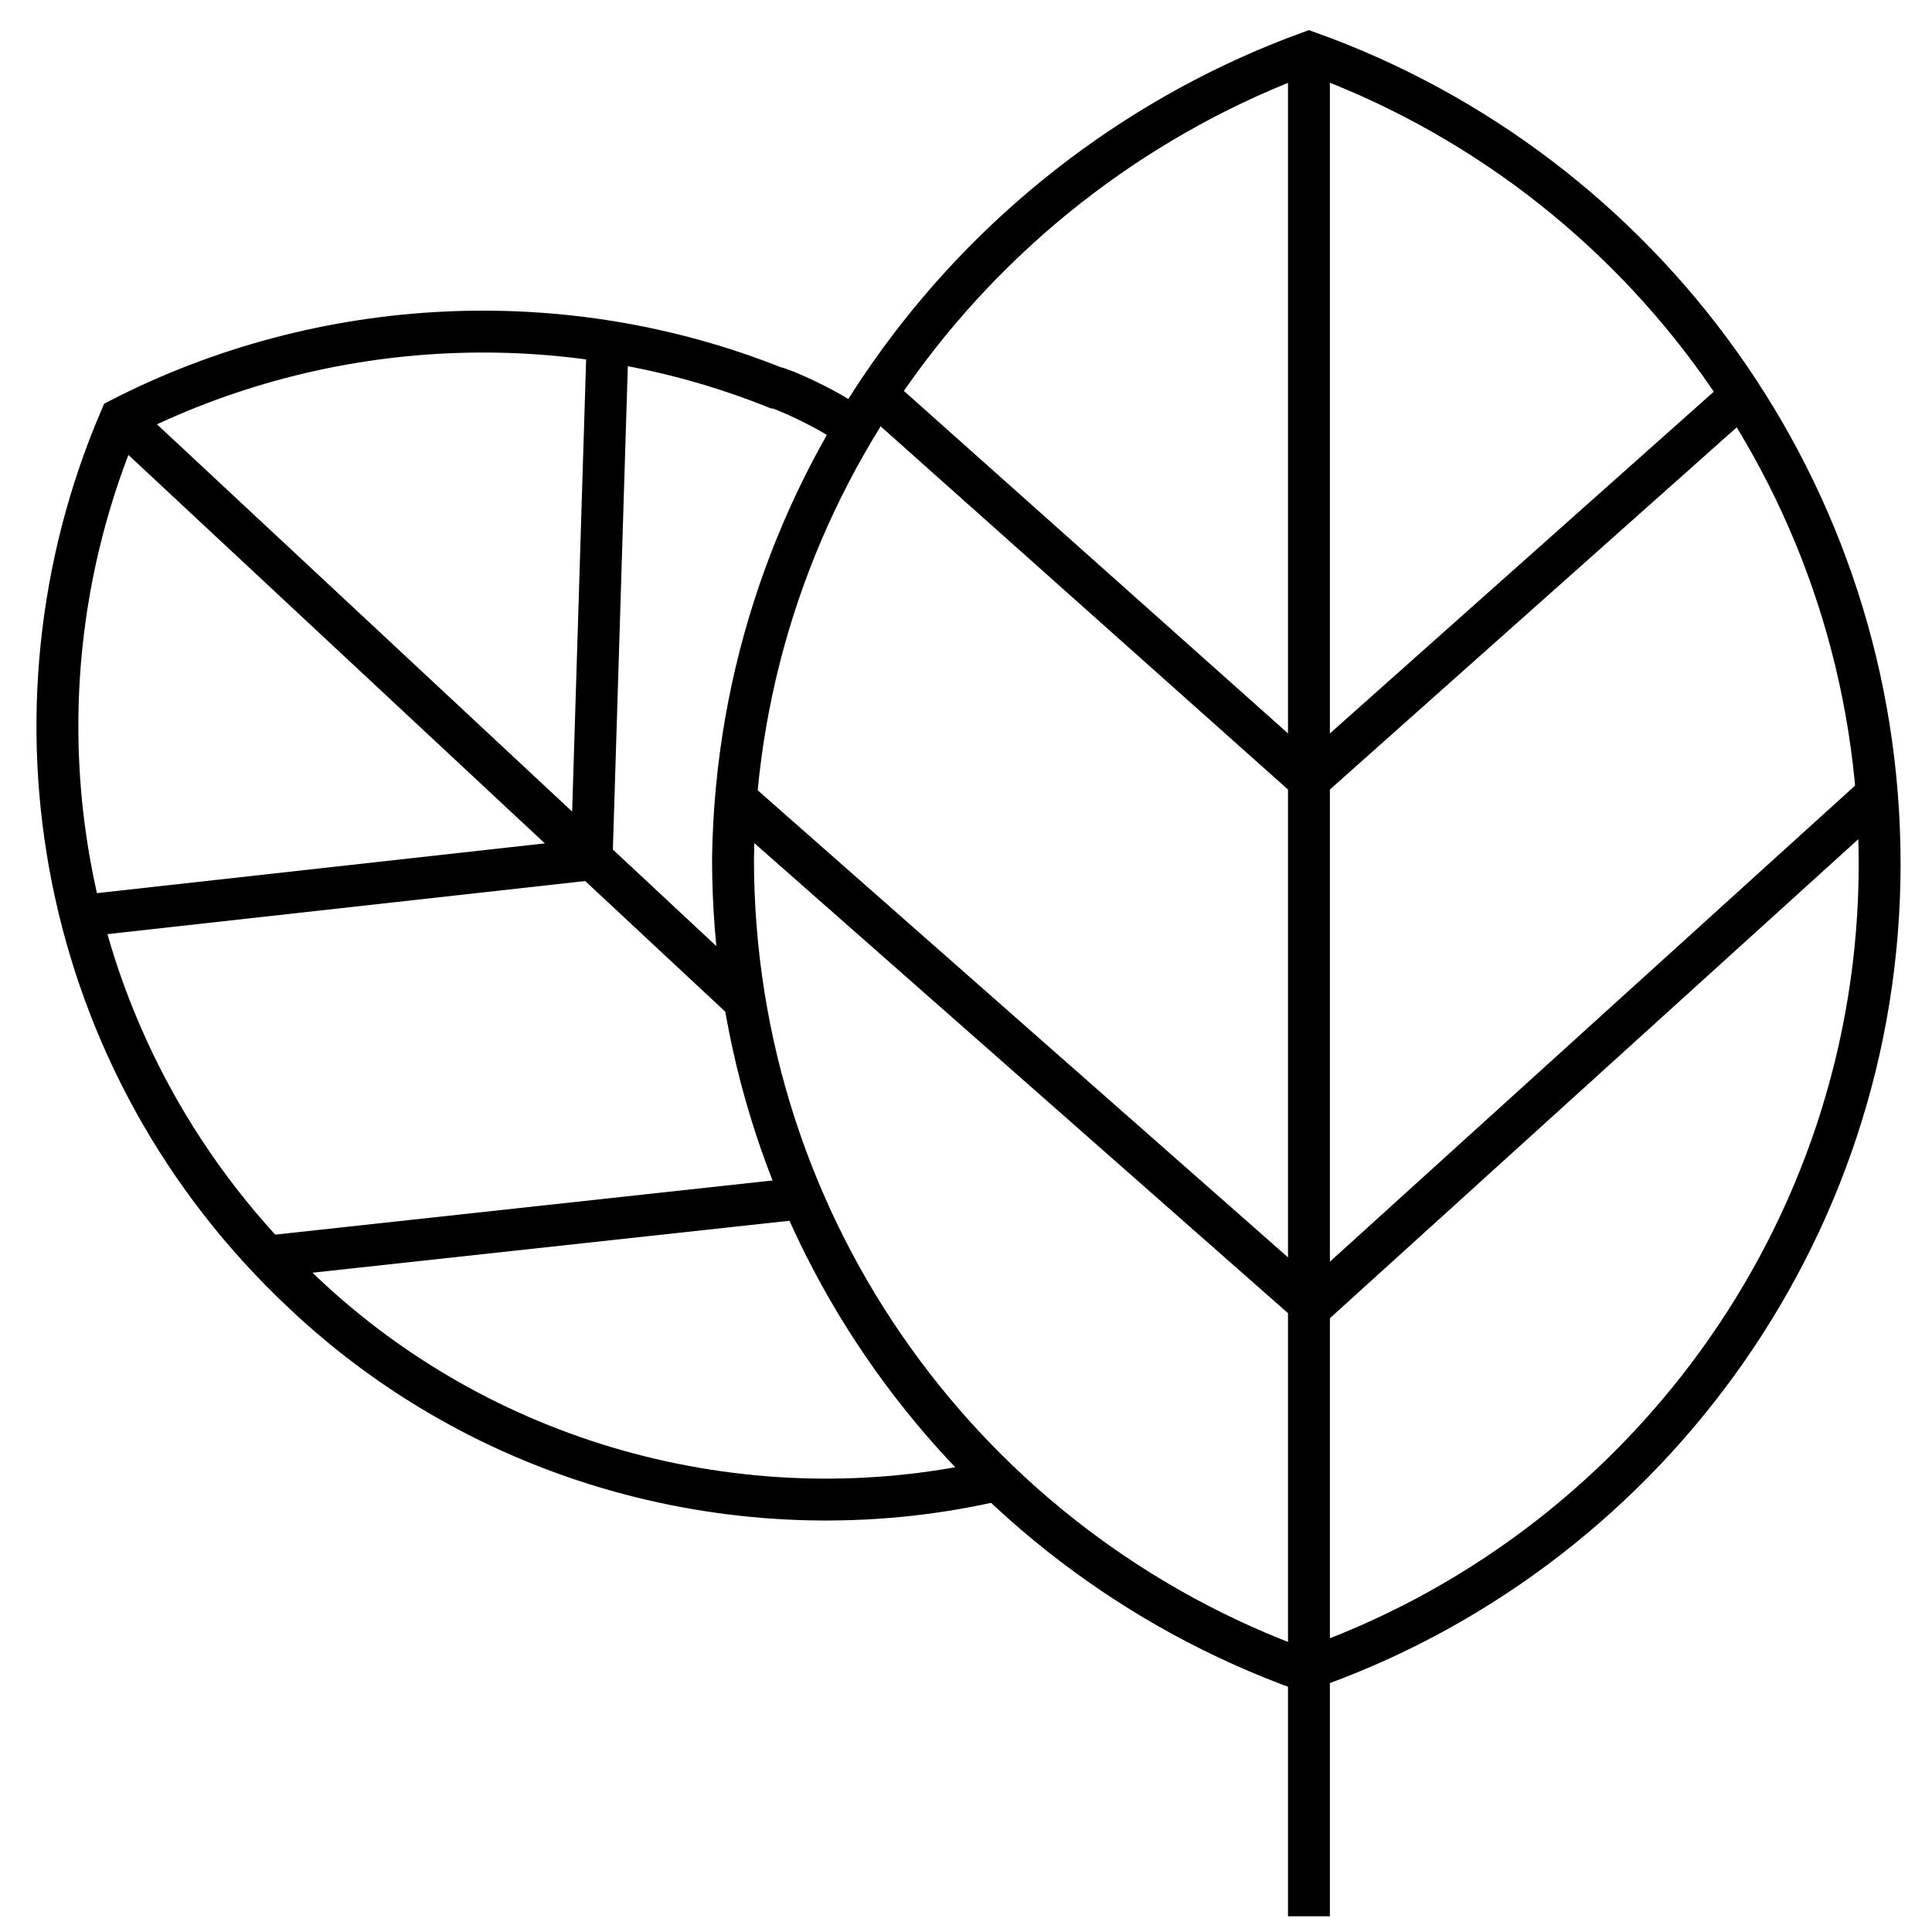
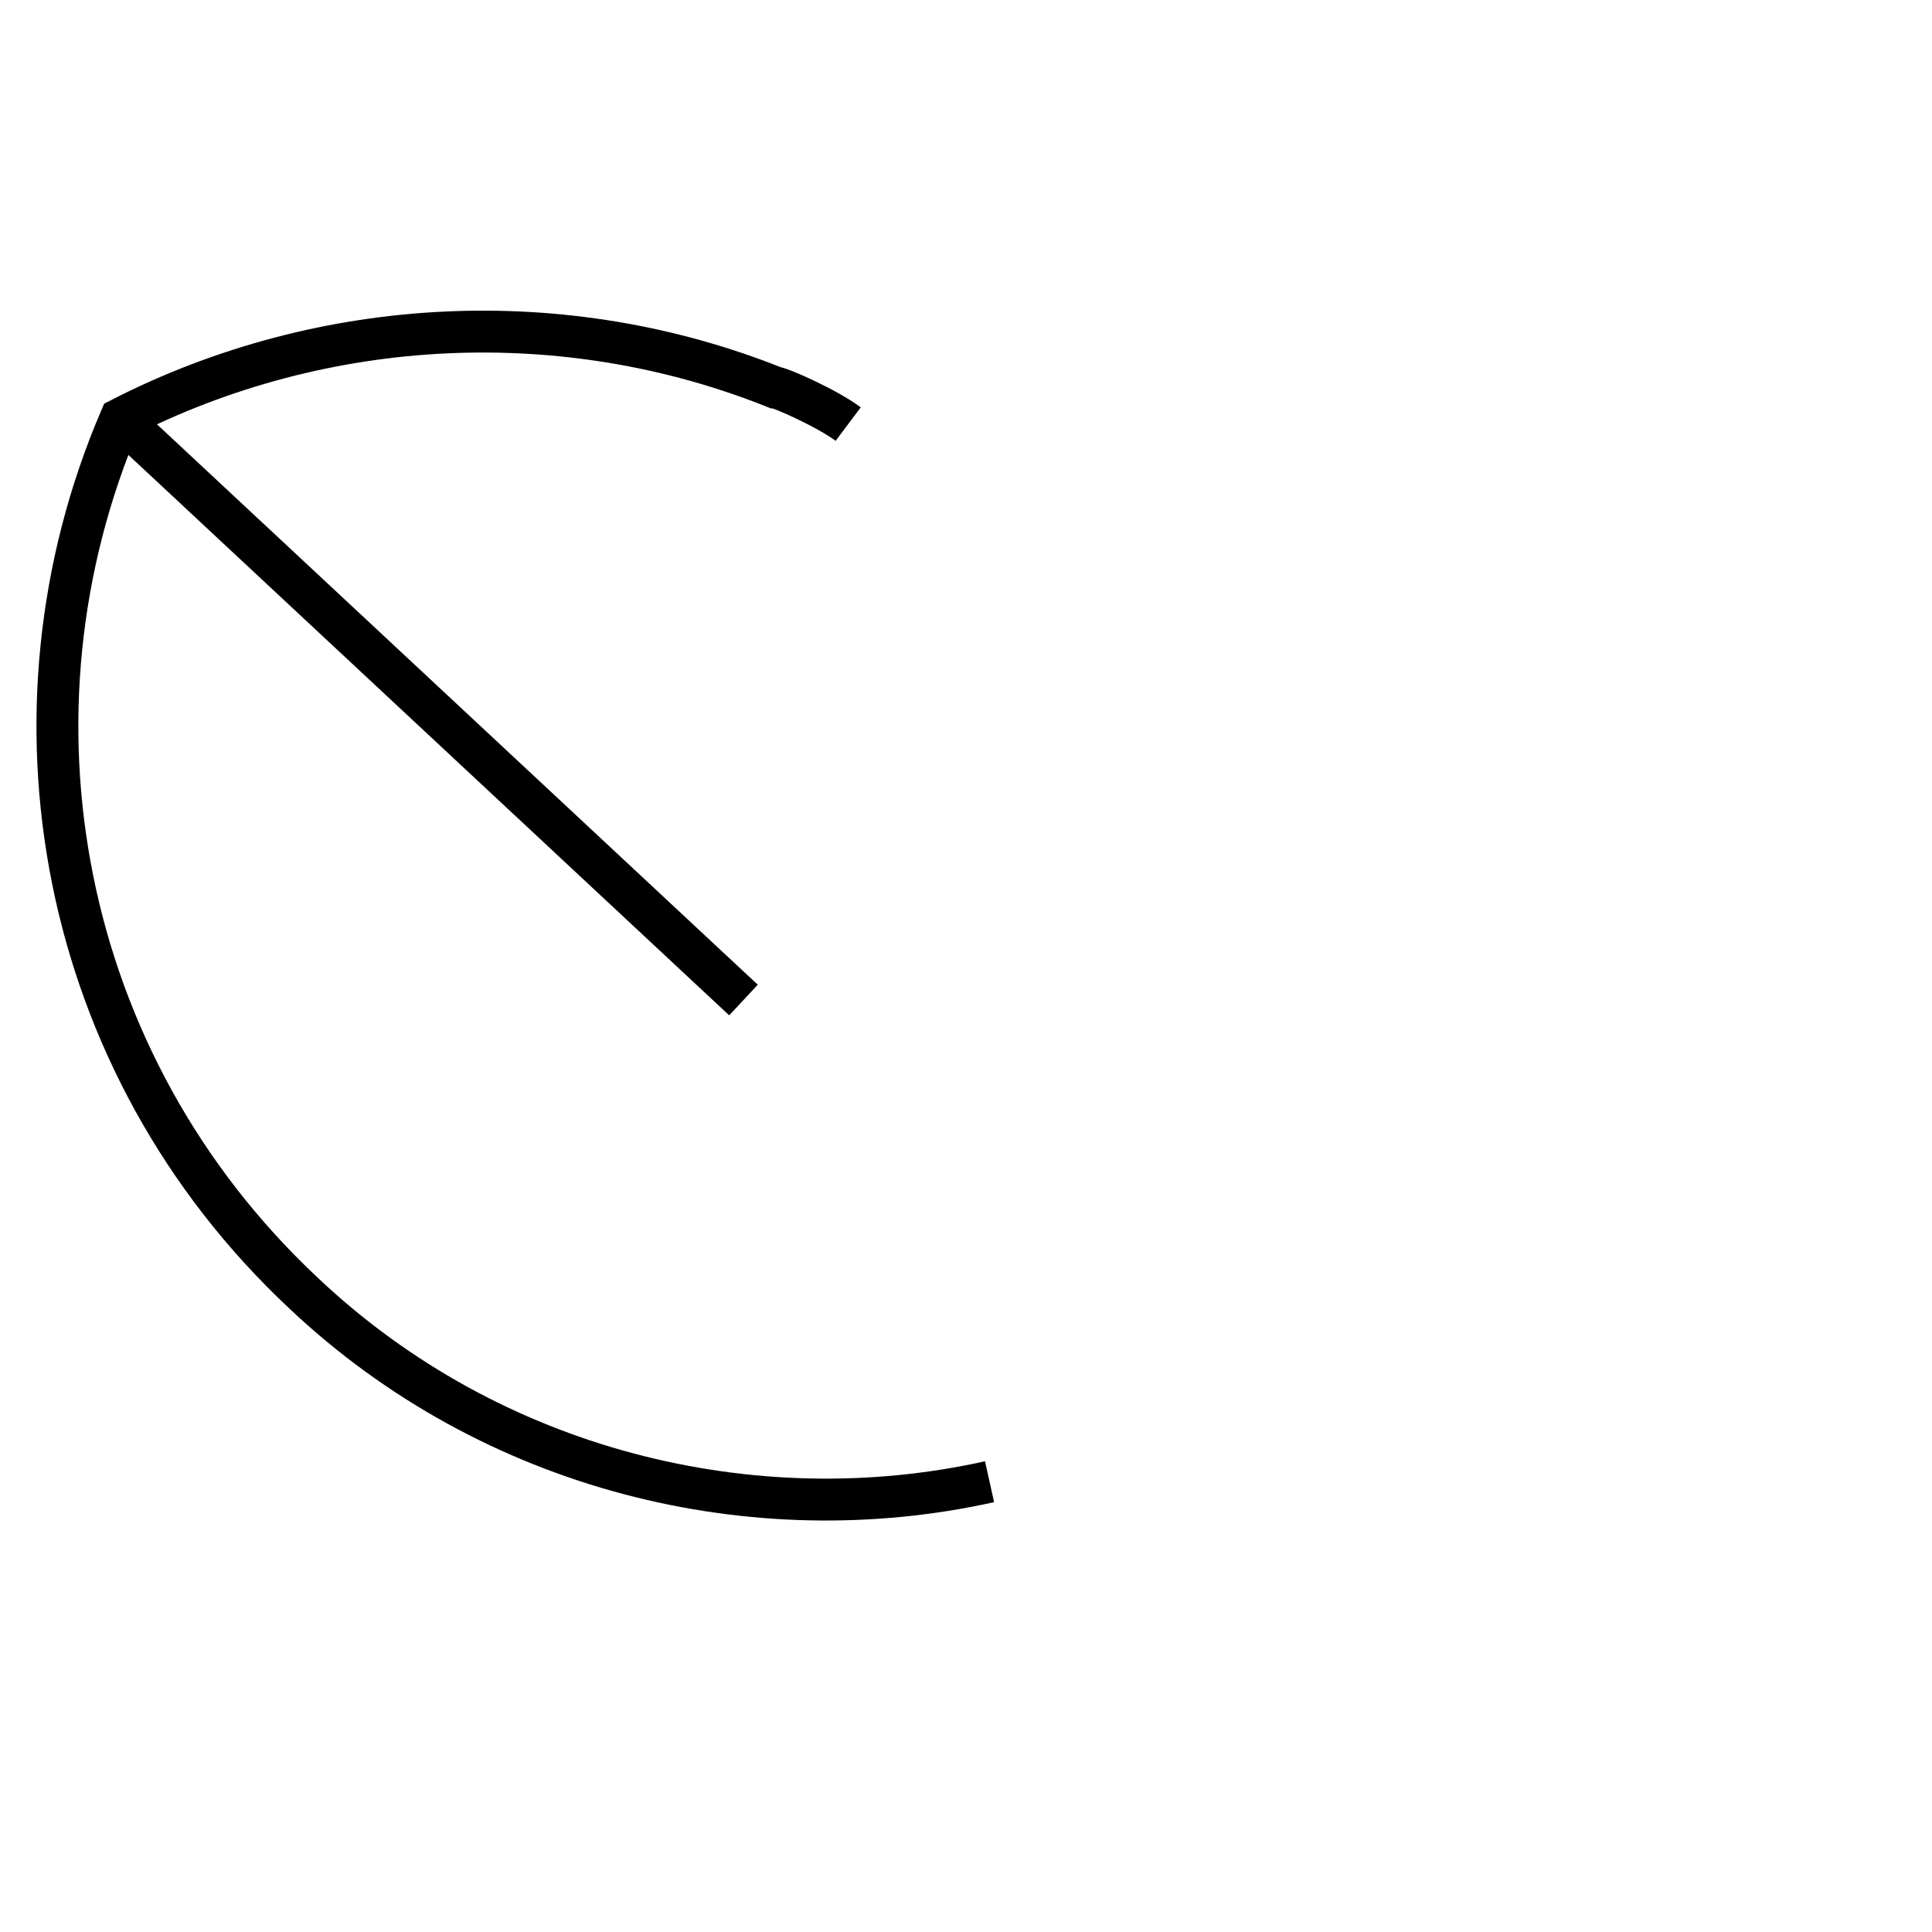
<svg xmlns="http://www.w3.org/2000/svg" version="1.1" x="0px" y="0px" viewBox="0 0 36.9 36.9" style="enable-background:new 0 0 36.9 36.9;" xml:space="preserve">
  <style type="text/css">
	.st0{fill:none;stroke:#4D8C3C;stroke-width:0.8;}
	.st1{fill:none;stroke:#000000;stroke-width:0.8;}
	.st2{fill:none;stroke:#000000;stroke-width:0.8;stroke-miterlimit:10;}
	.st3{fill:none;stroke:#32494F;stroke-width:0.8;stroke-miterlimit:10;}
	.st4{fill:none;stroke:#32494F;stroke-width:0.844;stroke-miterlimit:10;}
	.st5{fill:none;stroke:#4D8C3C;stroke-width:0.8;stroke-miterlimit:10;}
	.st6{fill:none;stroke:#4D8C3C;stroke-width:0.8;stroke-linecap:round;stroke-linejoin:round;stroke-miterlimit:10;}
	.st7{fill:none;stroke:#4D8C3C;stroke-width:0.8;stroke-linejoin:round;stroke-miterlimit:10;}
	.st8{fill:#4D8C3C;}
	.st9{fill:none;stroke:#32494F;stroke-width:0.8;stroke-linejoin:round;stroke-miterlimit:10;}
	.st10{fill:none;stroke:#32494F;stroke-width:0.8;stroke-linecap:round;stroke-linejoin:round;stroke-miterlimit:10;}
	.st11{fill:#32494F;}
	.st12{fill:none;stroke:#32494F;stroke-width:0.8;stroke-linecap:round;stroke-miterlimit:10;}
	.st13{fill:none;stroke:#FC4D32;stroke-width:0.8;stroke-miterlimit:10;}
	.st14{fill:none;stroke:#FC4D32;stroke-width:0.8;stroke-linejoin:round;stroke-miterlimit:10;}
	.st15{fill:none;stroke:#000000;stroke-width:0.863;}
	.st16{fill:none;stroke:#000000;stroke-width:0.8;stroke-linecap:round;stroke-linejoin:round;stroke-miterlimit:10;}
	.st17{fill:none;stroke:#FFFFFF;stroke-width:0.8;}
	.st18{fill:none;stroke:#FFFFFF;stroke-width:0.8;stroke-miterlimit:10;}
	.st19{fill:#FFFFFF;}
	.st20{fill:none;stroke:#32494F;stroke-width:0.8;}
	.st21{fill:none;stroke:#000000;stroke-width:0.8;stroke-linecap:round;stroke-miterlimit:10;}
	.st22{fill:#FFFFFF;stroke:#32494F;stroke-width:0.8;stroke-linecap:round;stroke-linejoin:round;stroke-miterlimit:10;}
	.st23{fill:#FC4D32;}
	.st24{fill:#F7F719;}
	.st25{fill:none;stroke:#FC4D32;stroke-width:0.8;stroke-linecap:round;stroke-linejoin:round;stroke-miterlimit:10;}
	.st26{fill:none;stroke:#FC4D32;stroke-width:0.8;stroke-linecap:round;stroke-miterlimit:10;}
</style>
  <g id="Ebene_1">
    <g>
-       <path class="st1" d="M25,1L25,36.6 M25,1c6.4,2.3,10.9,8.4,10.9,15.5c0,7.1-4.6,13.2-11,15.4c-6.4-2.3-10.9-8.4-10.9-15.5    C14.1,9.3,18.7,3.3,25,1z" />
-       <path class="st1" d="M35.7,15.3L25,25 M33.2,7.6L25,14.9 M14.1,15.3L25,24.9 M16.7,7.5l8.3,7.4" />
-     </g>
+       </g>
    <g>
      <path class="st1" d="M2.3,8l11.9,11.1 M18.9,28.3c-4.5,1-9.5-0.2-13.1-3.6C1.1,20.3-0.1,13.6,2.3,8c3.9-2,8.5-2.2,12.5-0.6    c0.1,0,1,0.4,1.4,0.7" />
-       <path class="st1" d="M11.6,6.7l-0.3,9.7 M5.1,24l10.1-1.1 M1.5,17.5l9.9-1.1" />
    </g>
  </g>
  <g id="_x2014_ŽÓť_x5F_1">
</g>
  <g id="Layer_1">
</g>
</svg>